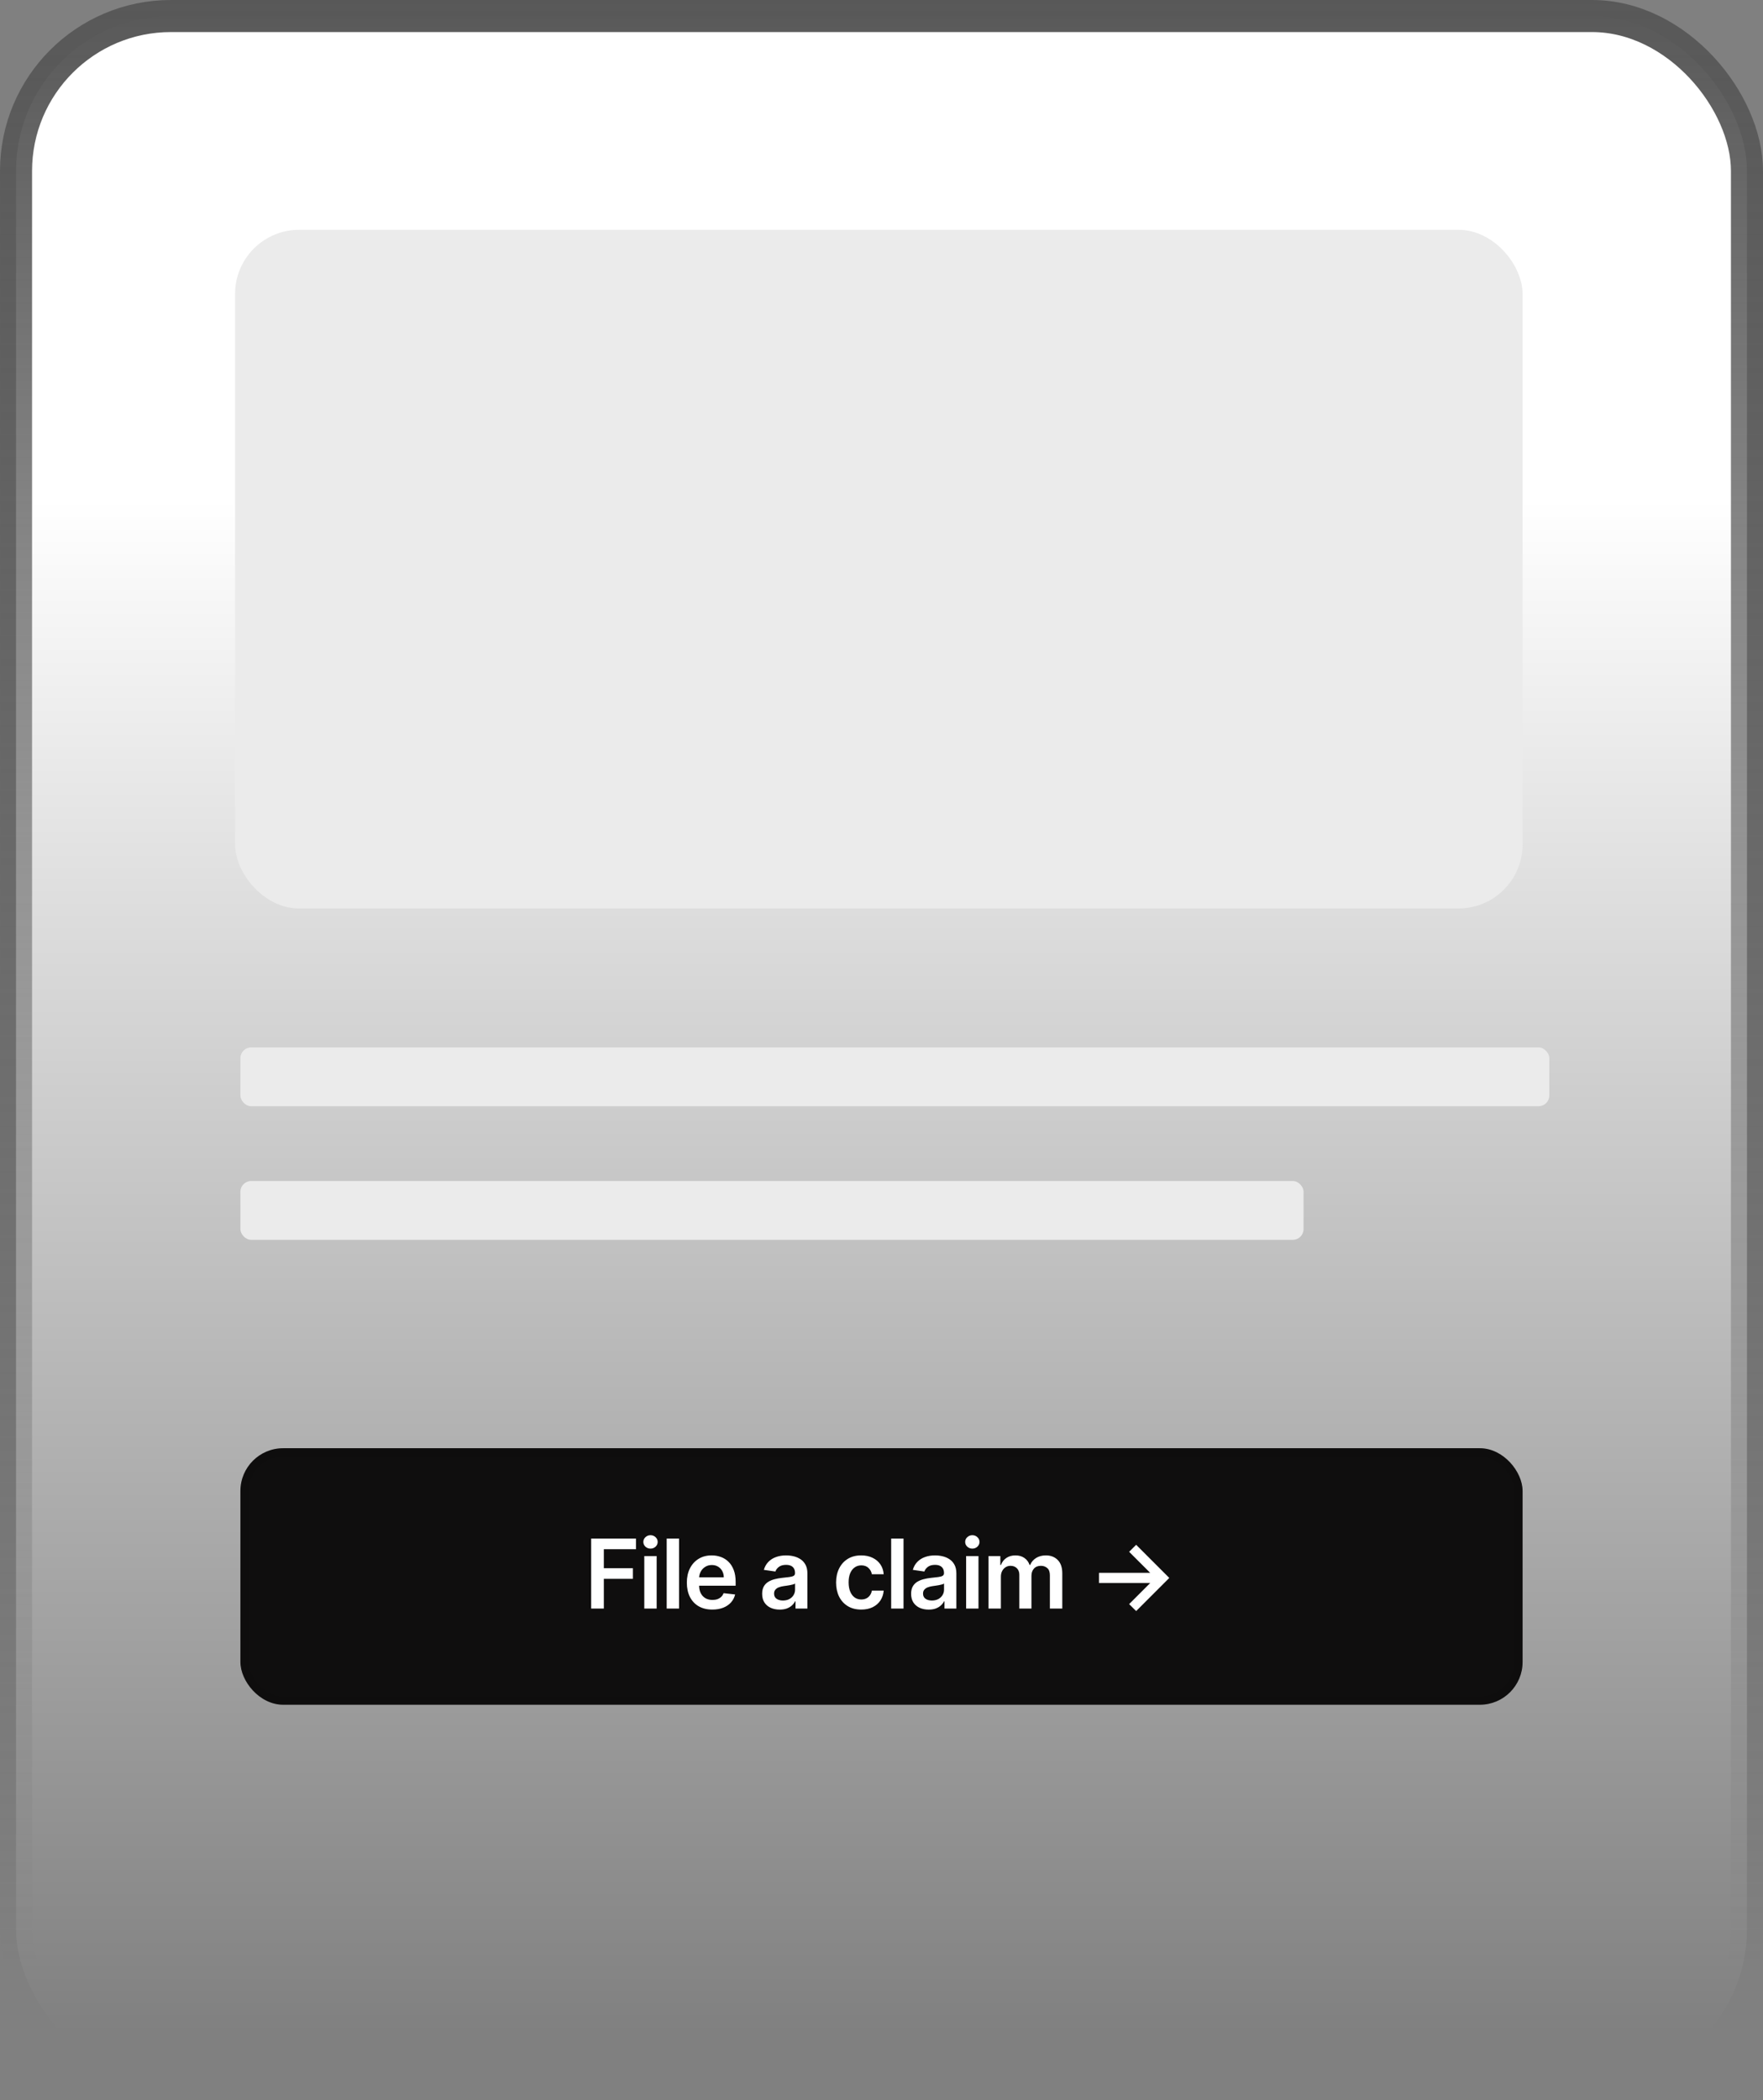
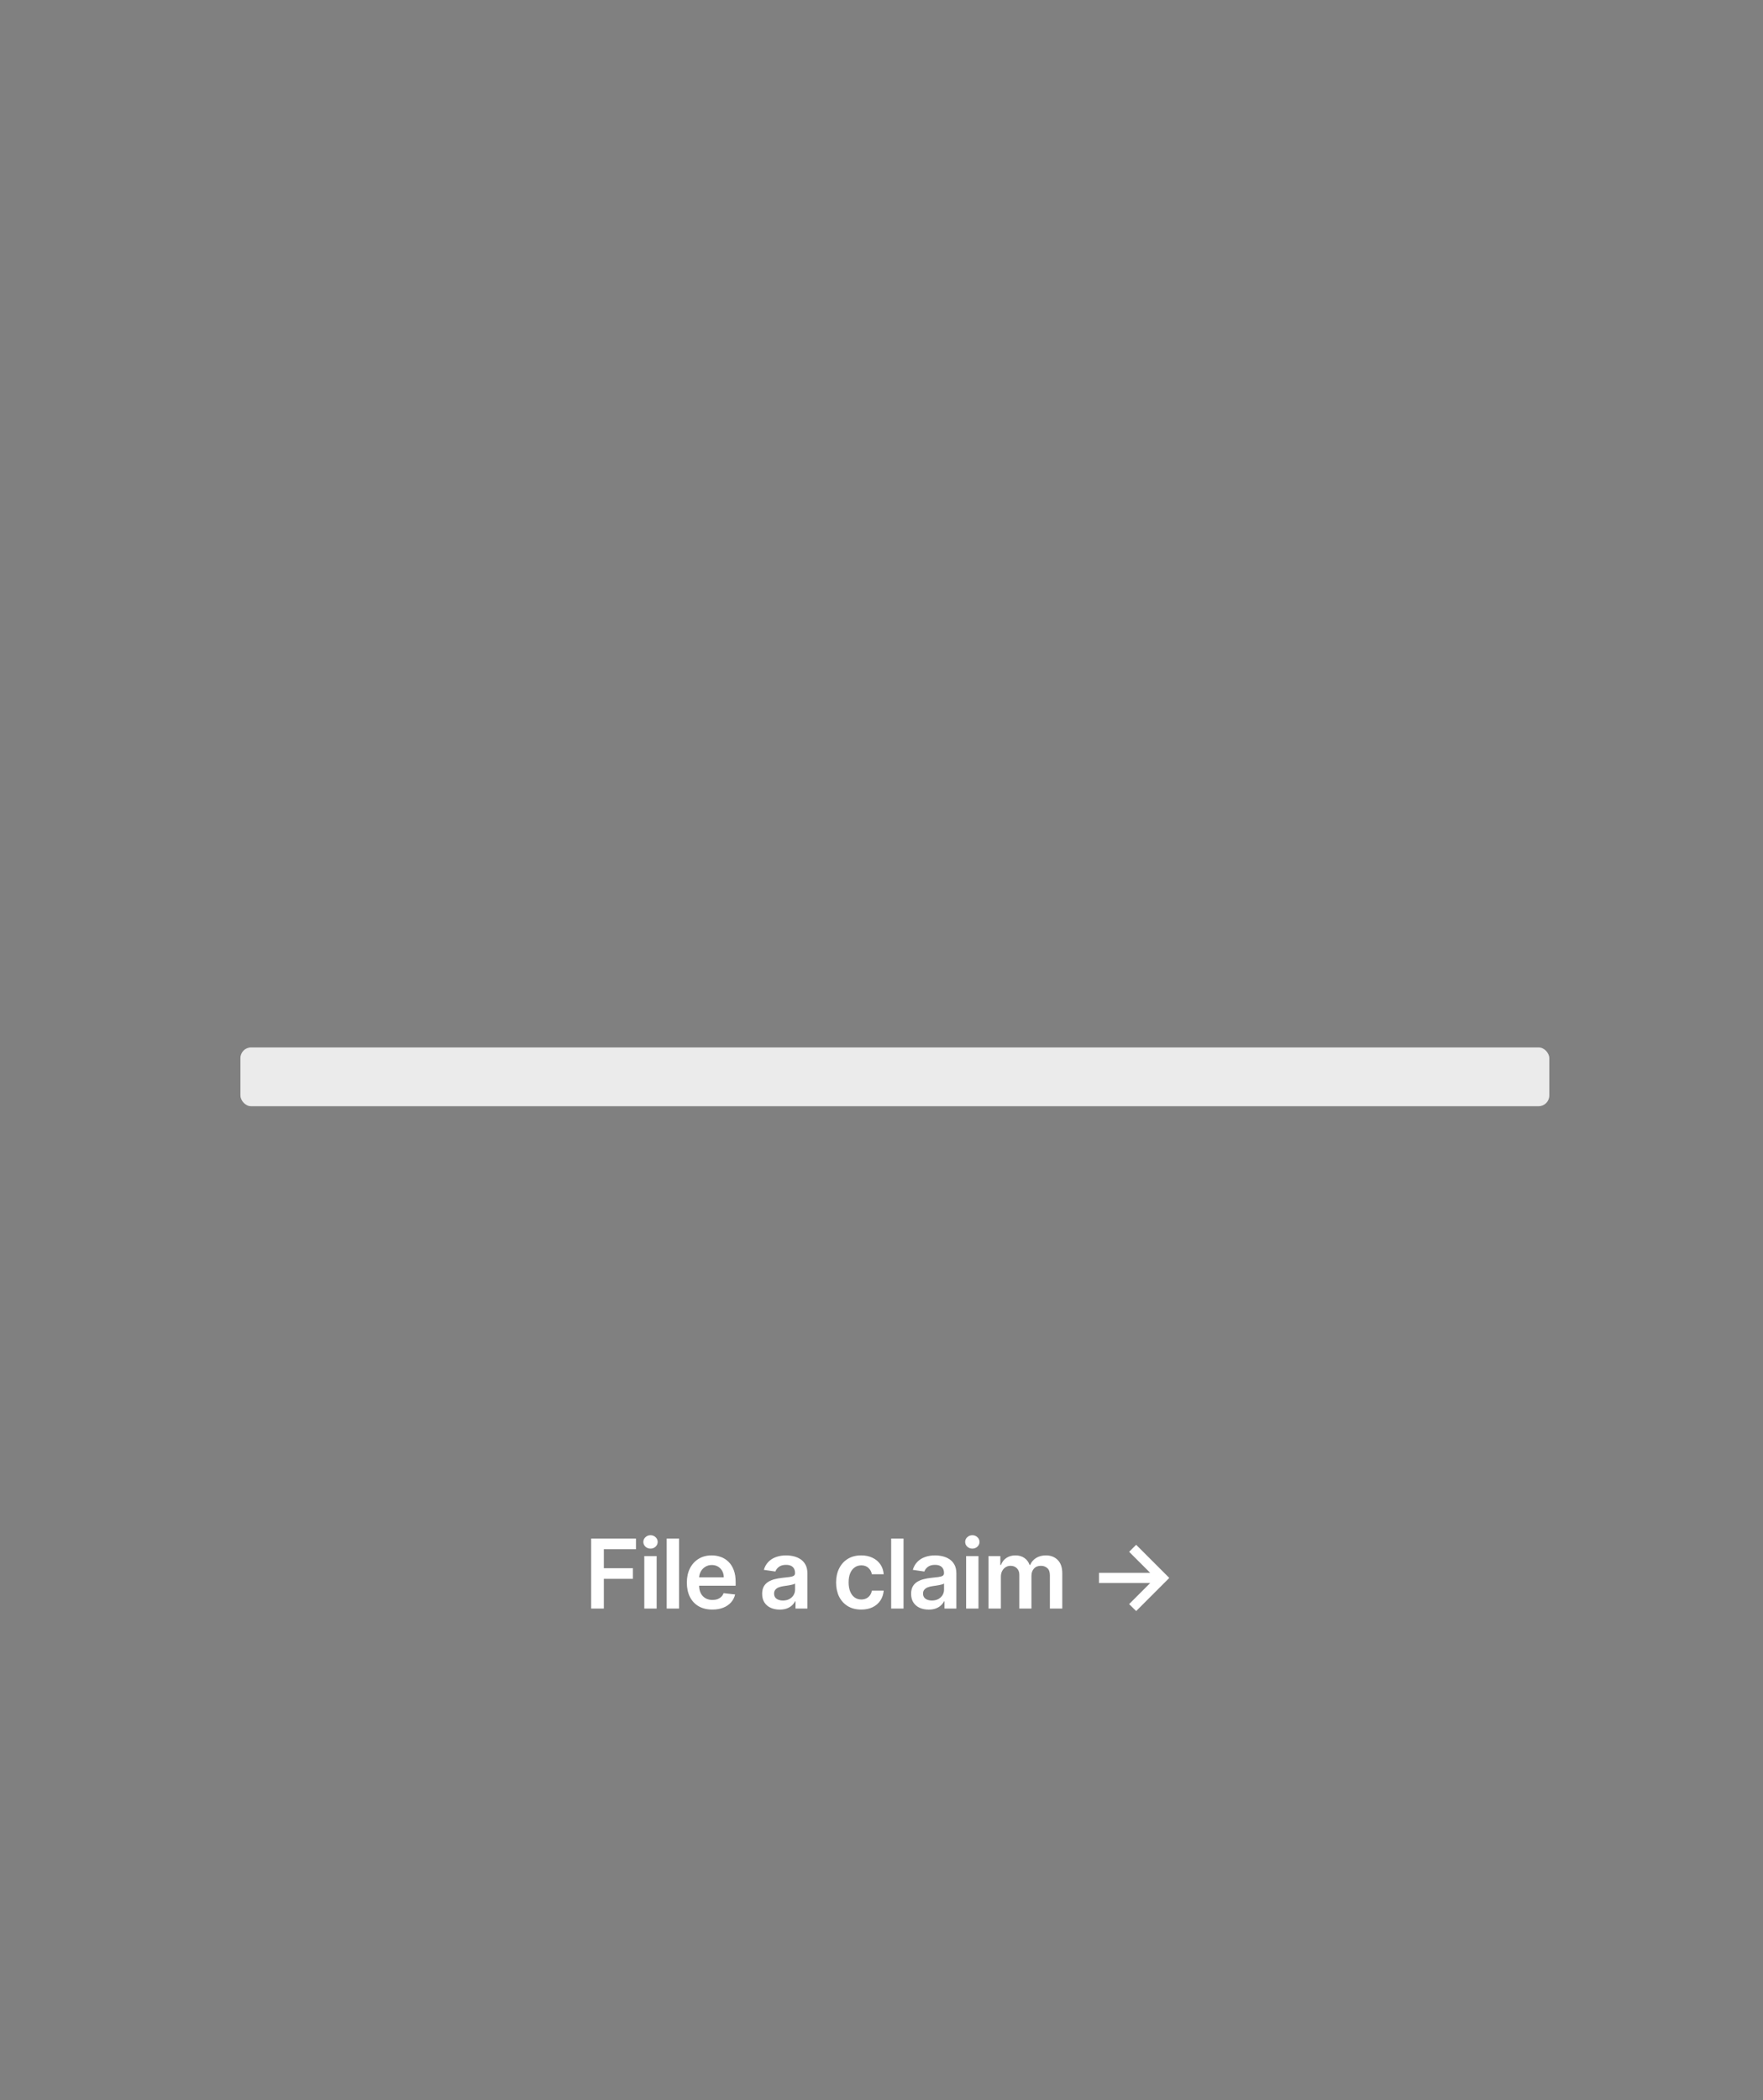
<svg xmlns="http://www.w3.org/2000/svg" width="330" height="393" viewBox="0 0 330 393" fill="none">
  <rect x="0" y="0" width="330" height="393" fill="#808080" stroke="none" />
-   <rect x="3" y="3" width="324" height="387" rx="29" fill="url(#paint0_linear_16725_11588)" stroke="url(#paint1_linear_16725_11588)" stroke-width="6" />
  <rect x="45" y="196" width="245" height="11" rx="2" fill="#EBEBEB" />
-   <rect x="44" y="43" width="241" height="127" rx="12" fill="#EBEBEB" />
-   <rect x="45" y="221" width="199" height="11" rx="2" fill="#EBEBEB" />
-   <rect x="45" y="271" width="240" height="48" rx="8" fill="#0F0E0E" />
-   <rect x="45.767" y="271.767" width="238.466" height="46.466" rx="7.233" stroke="black" stroke-opacity="0.1" stroke-width="1.534" />
  <path d="M110.654 301V287.909H119.041V289.897H113.026V293.451H118.466V295.439H113.026V301H110.654ZM120.599 301V291.182H122.913V301H120.599ZM121.762 289.788C121.396 289.788 121.081 289.667 120.816 289.424C120.552 289.177 120.42 288.881 120.42 288.536C120.42 288.186 120.552 287.89 120.816 287.647C121.081 287.4 121.396 287.276 121.762 287.276C122.133 287.276 122.449 287.4 122.708 287.647C122.973 287.89 123.105 288.186 123.105 288.536C123.105 288.881 122.973 289.177 122.708 289.424C122.449 289.667 122.133 289.788 121.762 289.788ZM127.106 287.909V301H124.792V287.909H127.106ZM133.332 301.192C132.348 301.192 131.498 300.987 130.782 300.578C130.07 300.165 129.523 299.581 129.139 298.827C128.756 298.068 128.564 297.175 128.564 296.148C128.564 295.138 128.756 294.252 129.139 293.489C129.527 292.722 130.068 292.126 130.763 291.7C131.457 291.269 132.273 291.054 133.211 291.054C133.816 291.054 134.387 291.152 134.924 291.348C135.465 291.54 135.942 291.838 136.356 292.243C136.773 292.648 137.102 293.163 137.34 293.79C137.579 294.412 137.698 295.153 137.698 296.014V296.724H129.651V295.164H135.48C135.476 294.721 135.38 294.327 135.192 293.982C135.005 293.632 134.743 293.357 134.406 293.157C134.074 292.957 133.686 292.857 133.243 292.857C132.77 292.857 132.354 292.972 131.996 293.202C131.638 293.428 131.359 293.726 131.159 294.097C130.963 294.463 130.863 294.866 130.859 295.305V296.666C130.859 297.237 130.963 297.727 131.172 298.136C131.381 298.541 131.673 298.852 132.048 299.07C132.423 299.283 132.862 299.389 133.364 299.389C133.701 299.389 134.006 299.342 134.278 299.249C134.551 299.151 134.788 299.008 134.988 298.82C135.188 298.633 135.339 298.401 135.442 298.124L137.602 298.366C137.466 298.937 137.206 299.436 136.822 299.862C136.443 300.284 135.957 300.612 135.365 300.847C134.773 301.077 134.095 301.192 133.332 301.192ZM145.946 301.198C145.324 301.198 144.763 301.087 144.265 300.866C143.77 300.64 143.378 300.308 143.089 299.869C142.803 299.43 142.66 298.888 142.66 298.245C142.66 297.691 142.763 297.233 142.967 296.871C143.172 296.509 143.451 296.219 143.805 296.001C144.158 295.784 144.557 295.62 145 295.509C145.447 295.394 145.91 295.311 146.387 295.26C146.962 295.2 147.429 295.147 147.787 295.1C148.145 295.049 148.405 294.972 148.567 294.87C148.733 294.763 148.816 294.599 148.816 294.378V294.339C148.816 293.858 148.673 293.485 148.388 293.221C148.102 292.957 147.691 292.825 147.154 292.825C146.587 292.825 146.138 292.948 145.805 293.195C145.477 293.442 145.256 293.734 145.14 294.071L142.98 293.764C143.15 293.168 143.432 292.669 143.824 292.268C144.216 291.864 144.695 291.561 145.262 291.361C145.829 291.156 146.455 291.054 147.141 291.054C147.614 291.054 148.085 291.109 148.554 291.22C149.023 291.331 149.451 291.514 149.839 291.77C150.226 292.021 150.537 292.364 150.772 292.799C151.01 293.234 151.13 293.777 151.13 294.429V301H148.905V299.651H148.829C148.688 299.924 148.49 300.18 148.234 300.418C147.983 300.653 147.665 300.842 147.282 300.987C146.903 301.128 146.457 301.198 145.946 301.198ZM146.547 299.498C147.011 299.498 147.414 299.406 147.755 299.223C148.096 299.036 148.358 298.788 148.541 298.482C148.729 298.175 148.822 297.84 148.822 297.478V296.321C148.75 296.381 148.626 296.436 148.452 296.487C148.281 296.538 148.089 296.583 147.876 296.621C147.663 296.66 147.452 296.694 147.243 296.724C147.035 296.754 146.854 296.779 146.7 296.8C146.355 296.847 146.046 296.924 145.773 297.031C145.501 297.137 145.285 297.286 145.128 297.478C144.97 297.665 144.891 297.908 144.891 298.207C144.891 298.633 145.047 298.955 145.358 299.172C145.669 299.389 146.065 299.498 146.547 299.498ZM161.204 301.192C160.224 301.192 159.382 300.977 158.679 300.546C157.98 300.116 157.441 299.521 157.062 298.763C156.687 298 156.499 297.122 156.499 296.129C156.499 295.132 156.691 294.252 157.075 293.489C157.458 292.722 157.999 292.126 158.698 291.7C159.401 291.269 160.232 291.054 161.191 291.054C161.988 291.054 162.693 291.201 163.307 291.495C163.925 291.785 164.417 292.196 164.784 292.729C165.15 293.257 165.359 293.875 165.41 294.582H163.198C163.109 294.109 162.896 293.715 162.559 293.4C162.227 293.08 161.781 292.92 161.223 292.92C160.75 292.92 160.335 293.048 159.977 293.304C159.619 293.555 159.34 293.918 159.139 294.391C158.943 294.864 158.845 295.43 158.845 296.091C158.845 296.76 158.943 297.335 159.139 297.817C159.335 298.294 159.61 298.663 159.964 298.923C160.322 299.178 160.742 299.306 161.223 299.306C161.564 299.306 161.869 299.242 162.137 299.114C162.41 298.982 162.638 298.793 162.821 298.545C163.004 298.298 163.13 297.998 163.198 297.644H165.41C165.355 298.339 165.15 298.955 164.796 299.491C164.443 300.024 163.961 300.442 163.352 300.744C162.742 301.043 162.026 301.192 161.204 301.192ZM169.124 287.909V301H166.81V287.909H169.124ZM173.829 301.198C173.206 301.198 172.646 301.087 172.148 300.866C171.653 300.64 171.261 300.308 170.971 299.869C170.686 299.43 170.543 298.888 170.543 298.245C170.543 297.691 170.645 297.233 170.85 296.871C171.055 296.509 171.334 296.219 171.687 296.001C172.041 295.784 172.439 295.62 172.883 295.509C173.33 295.394 173.792 295.311 174.27 295.26C174.845 295.2 175.312 295.147 175.67 295.1C176.028 295.049 176.287 294.972 176.449 294.87C176.616 294.763 176.699 294.599 176.699 294.378V294.339C176.699 293.858 176.556 293.485 176.27 293.221C175.985 292.957 175.574 292.825 175.037 292.825C174.47 292.825 174.02 292.948 173.688 293.195C173.36 293.442 173.138 293.734 173.023 294.071L170.863 293.764C171.033 293.168 171.314 292.669 171.706 292.268C172.099 291.864 172.578 291.561 173.145 291.361C173.711 291.156 174.338 291.054 175.024 291.054C175.497 291.054 175.968 291.109 176.437 291.22C176.905 291.331 177.334 291.514 177.721 291.77C178.109 292.021 178.42 292.364 178.655 292.799C178.893 293.234 179.013 293.777 179.013 294.429V301H176.788V299.651H176.711C176.571 299.924 176.373 300.18 176.117 300.418C175.866 300.653 175.548 300.842 175.165 300.987C174.785 301.128 174.34 301.198 173.829 301.198ZM174.43 299.498C174.894 299.498 175.297 299.406 175.638 299.223C175.979 299.036 176.241 298.788 176.424 298.482C176.611 298.175 176.705 297.84 176.705 297.478V296.321C176.633 296.381 176.509 296.436 176.334 296.487C176.164 296.538 175.972 296.583 175.759 296.621C175.546 296.66 175.335 296.694 175.126 296.724C174.917 296.754 174.736 296.779 174.583 296.8C174.238 296.847 173.929 296.924 173.656 297.031C173.383 297.137 173.168 297.286 173.01 297.478C172.853 297.665 172.774 297.908 172.774 298.207C172.774 298.633 172.93 298.955 173.241 299.172C173.552 299.389 173.948 299.498 174.43 299.498ZM180.839 301V291.182H183.153V301H180.839ZM182.003 289.788C181.636 289.788 181.321 289.667 181.057 289.424C180.792 289.177 180.66 288.881 180.66 288.536C180.66 288.186 180.792 287.89 181.057 287.647C181.321 287.4 181.636 287.276 182.003 287.276C182.373 287.276 182.689 287.4 182.949 287.647C183.213 287.89 183.345 288.186 183.345 288.536C183.345 288.881 183.213 289.177 182.949 289.424C182.689 289.667 182.373 289.788 182.003 289.788ZM185.033 301V291.182H187.244V292.85H187.359C187.564 292.288 187.903 291.849 188.376 291.533C188.849 291.214 189.413 291.054 190.07 291.054C190.734 291.054 191.295 291.216 191.751 291.54C192.211 291.859 192.535 292.296 192.722 292.85H192.825C193.042 292.305 193.408 291.87 193.924 291.546C194.444 291.218 195.06 291.054 195.771 291.054C196.675 291.054 197.412 291.339 197.983 291.911C198.554 292.482 198.839 293.315 198.839 294.41V301H196.519V294.768C196.519 294.158 196.357 293.713 196.033 293.432C195.71 293.146 195.313 293.004 194.844 293.004C194.286 293.004 193.849 293.178 193.534 293.528C193.223 293.873 193.067 294.322 193.067 294.876V301H190.798V294.672C190.798 294.165 190.645 293.76 190.338 293.457C190.036 293.155 189.639 293.004 189.149 293.004C188.817 293.004 188.514 293.089 188.241 293.259C187.969 293.425 187.751 293.662 187.589 293.969C187.428 294.271 187.347 294.625 187.347 295.03V301H185.033ZM212.667 301.473L211.351 300.169L215.295 296.225H205.713V294.32H215.295L211.351 290.383L212.667 289.072L218.868 295.273L212.667 301.473Z" fill="white" />
  <defs>
    <linearGradient id="paint0_linear_16725_11588" x1="165" y1="92.858" x2="165" y2="381.018" gradientUnits="userSpaceOnUse">
      <stop stop-color="white" />
      <stop offset="1" stop-color="white" stop-opacity="0" />
    </linearGradient>
    <linearGradient id="paint1_linear_16725_11588" x1="165" y1="0" x2="165" y2="367.239" gradientUnits="userSpaceOnUse">
      <stop stop-color="#585858" />
      <stop offset="1" stop-color="#585858" stop-opacity="0" />
    </linearGradient>
  </defs>
</svg>